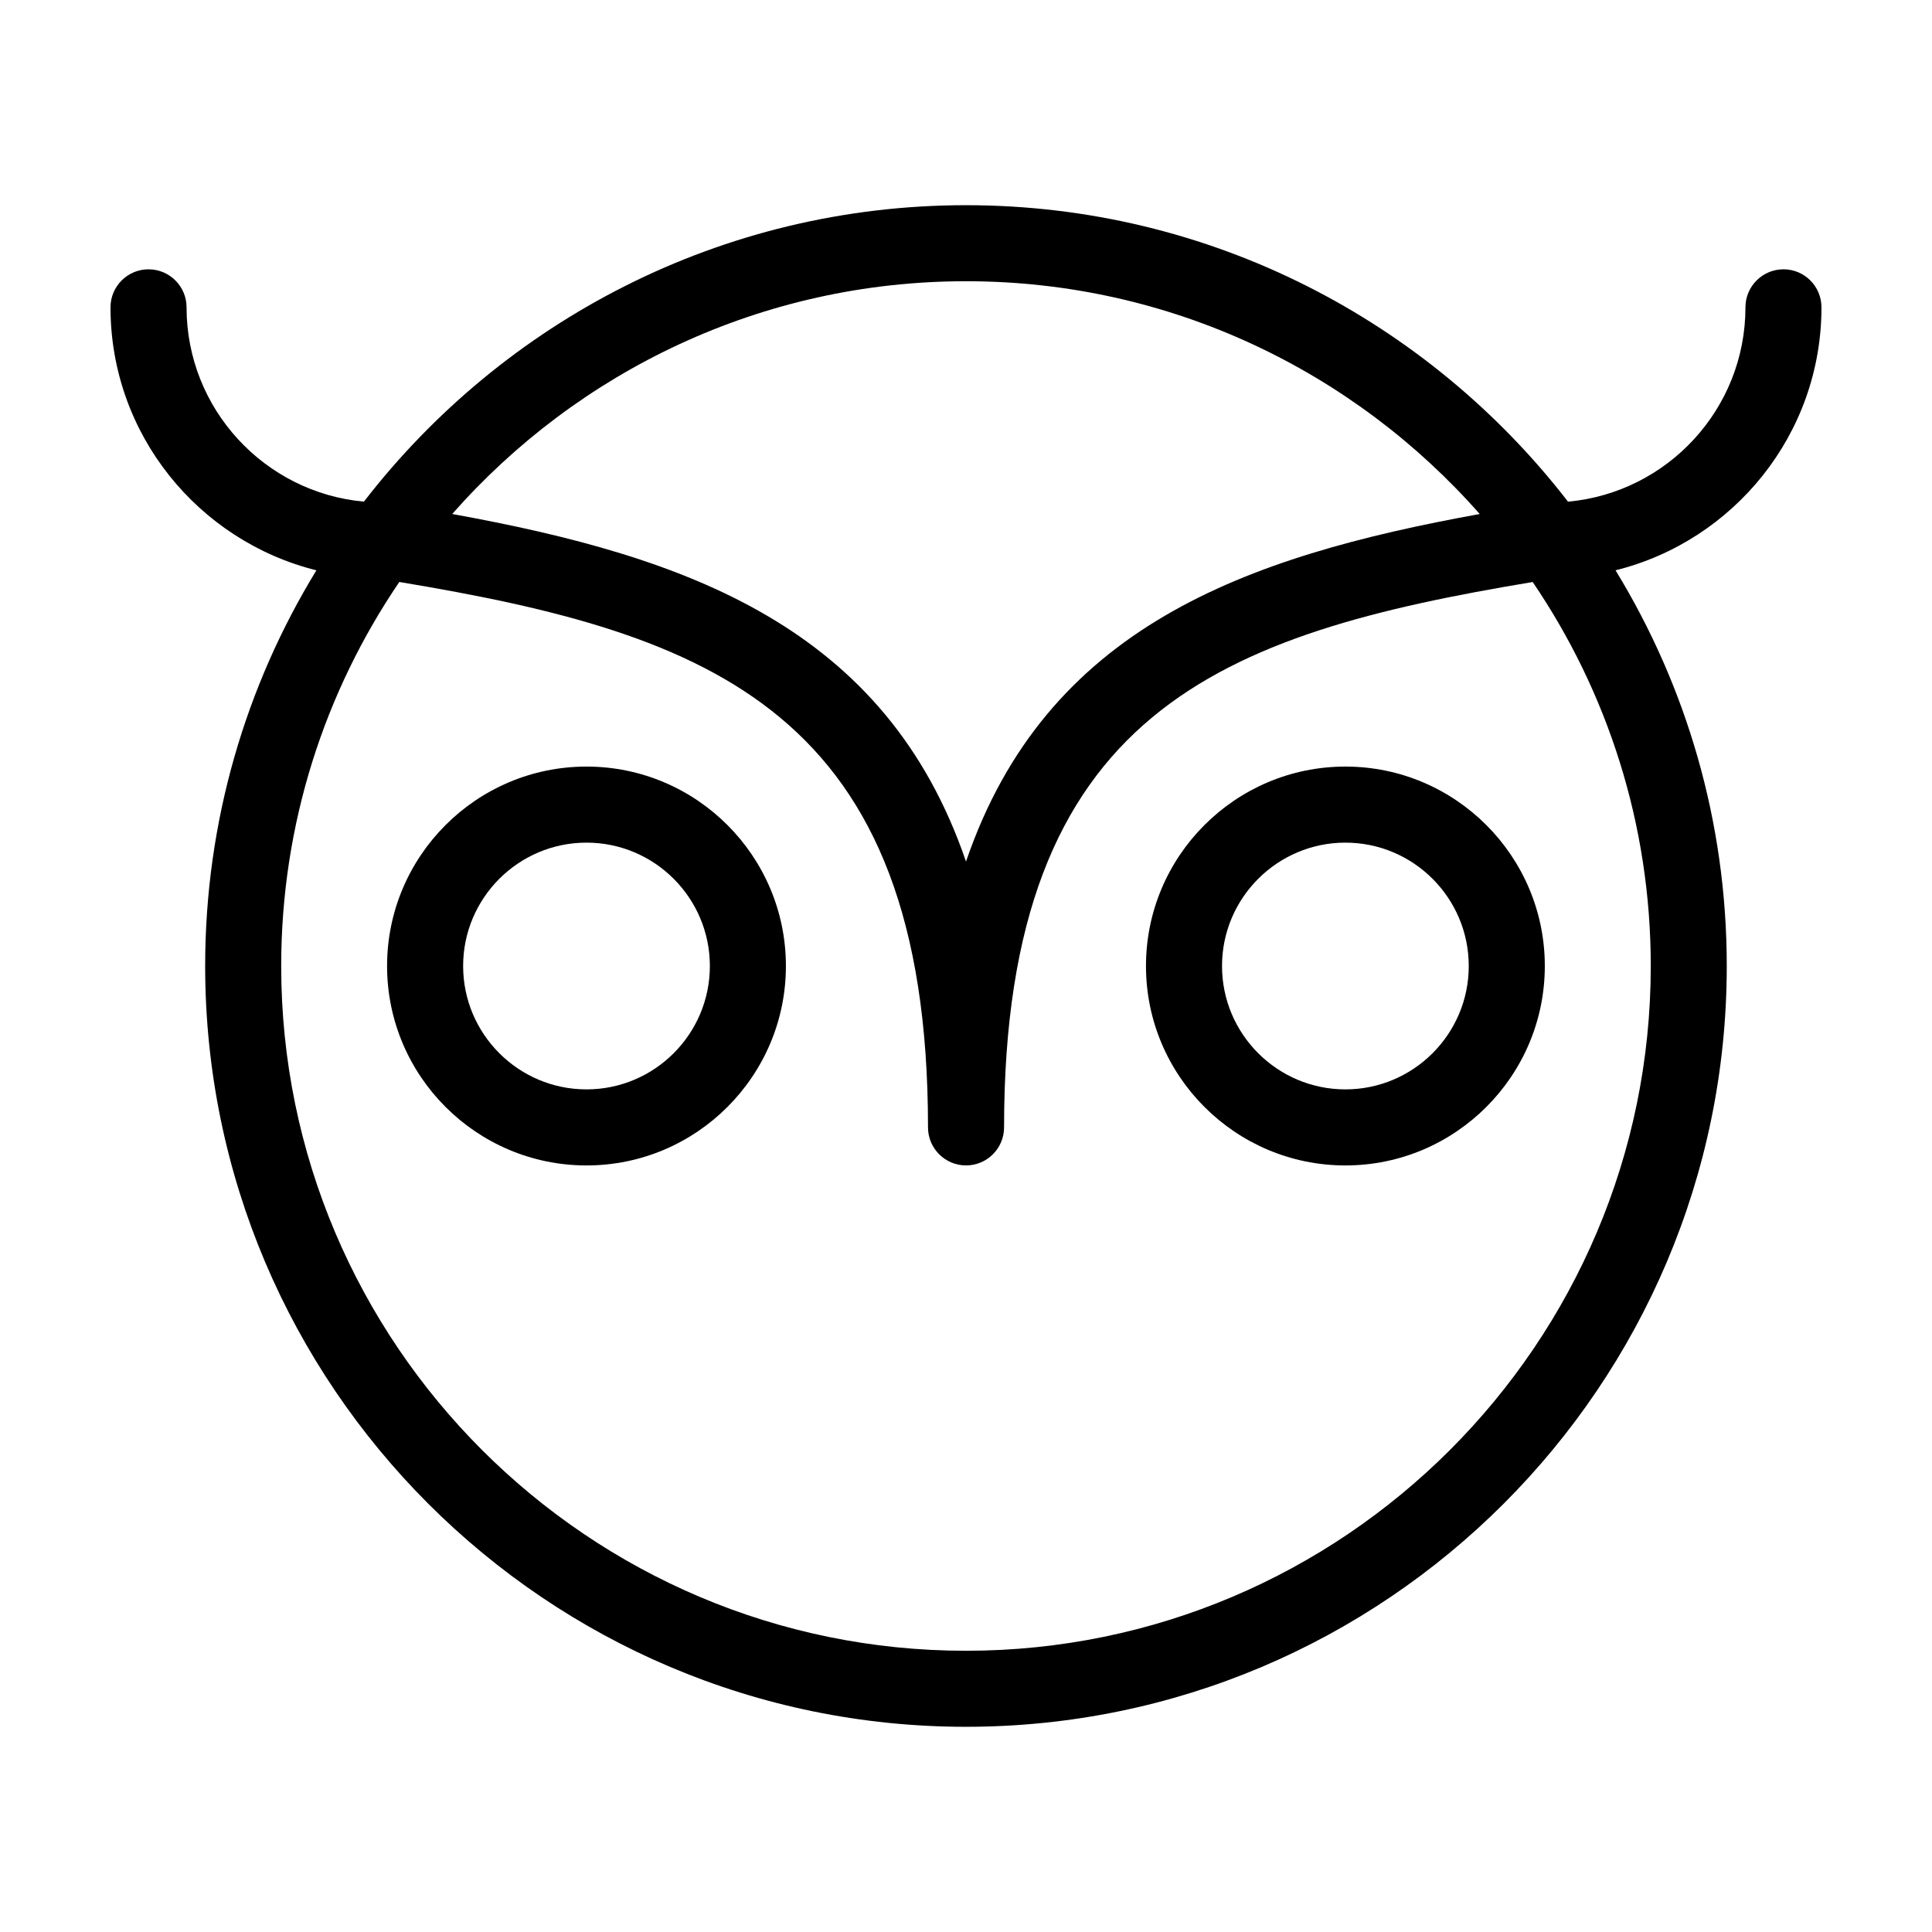
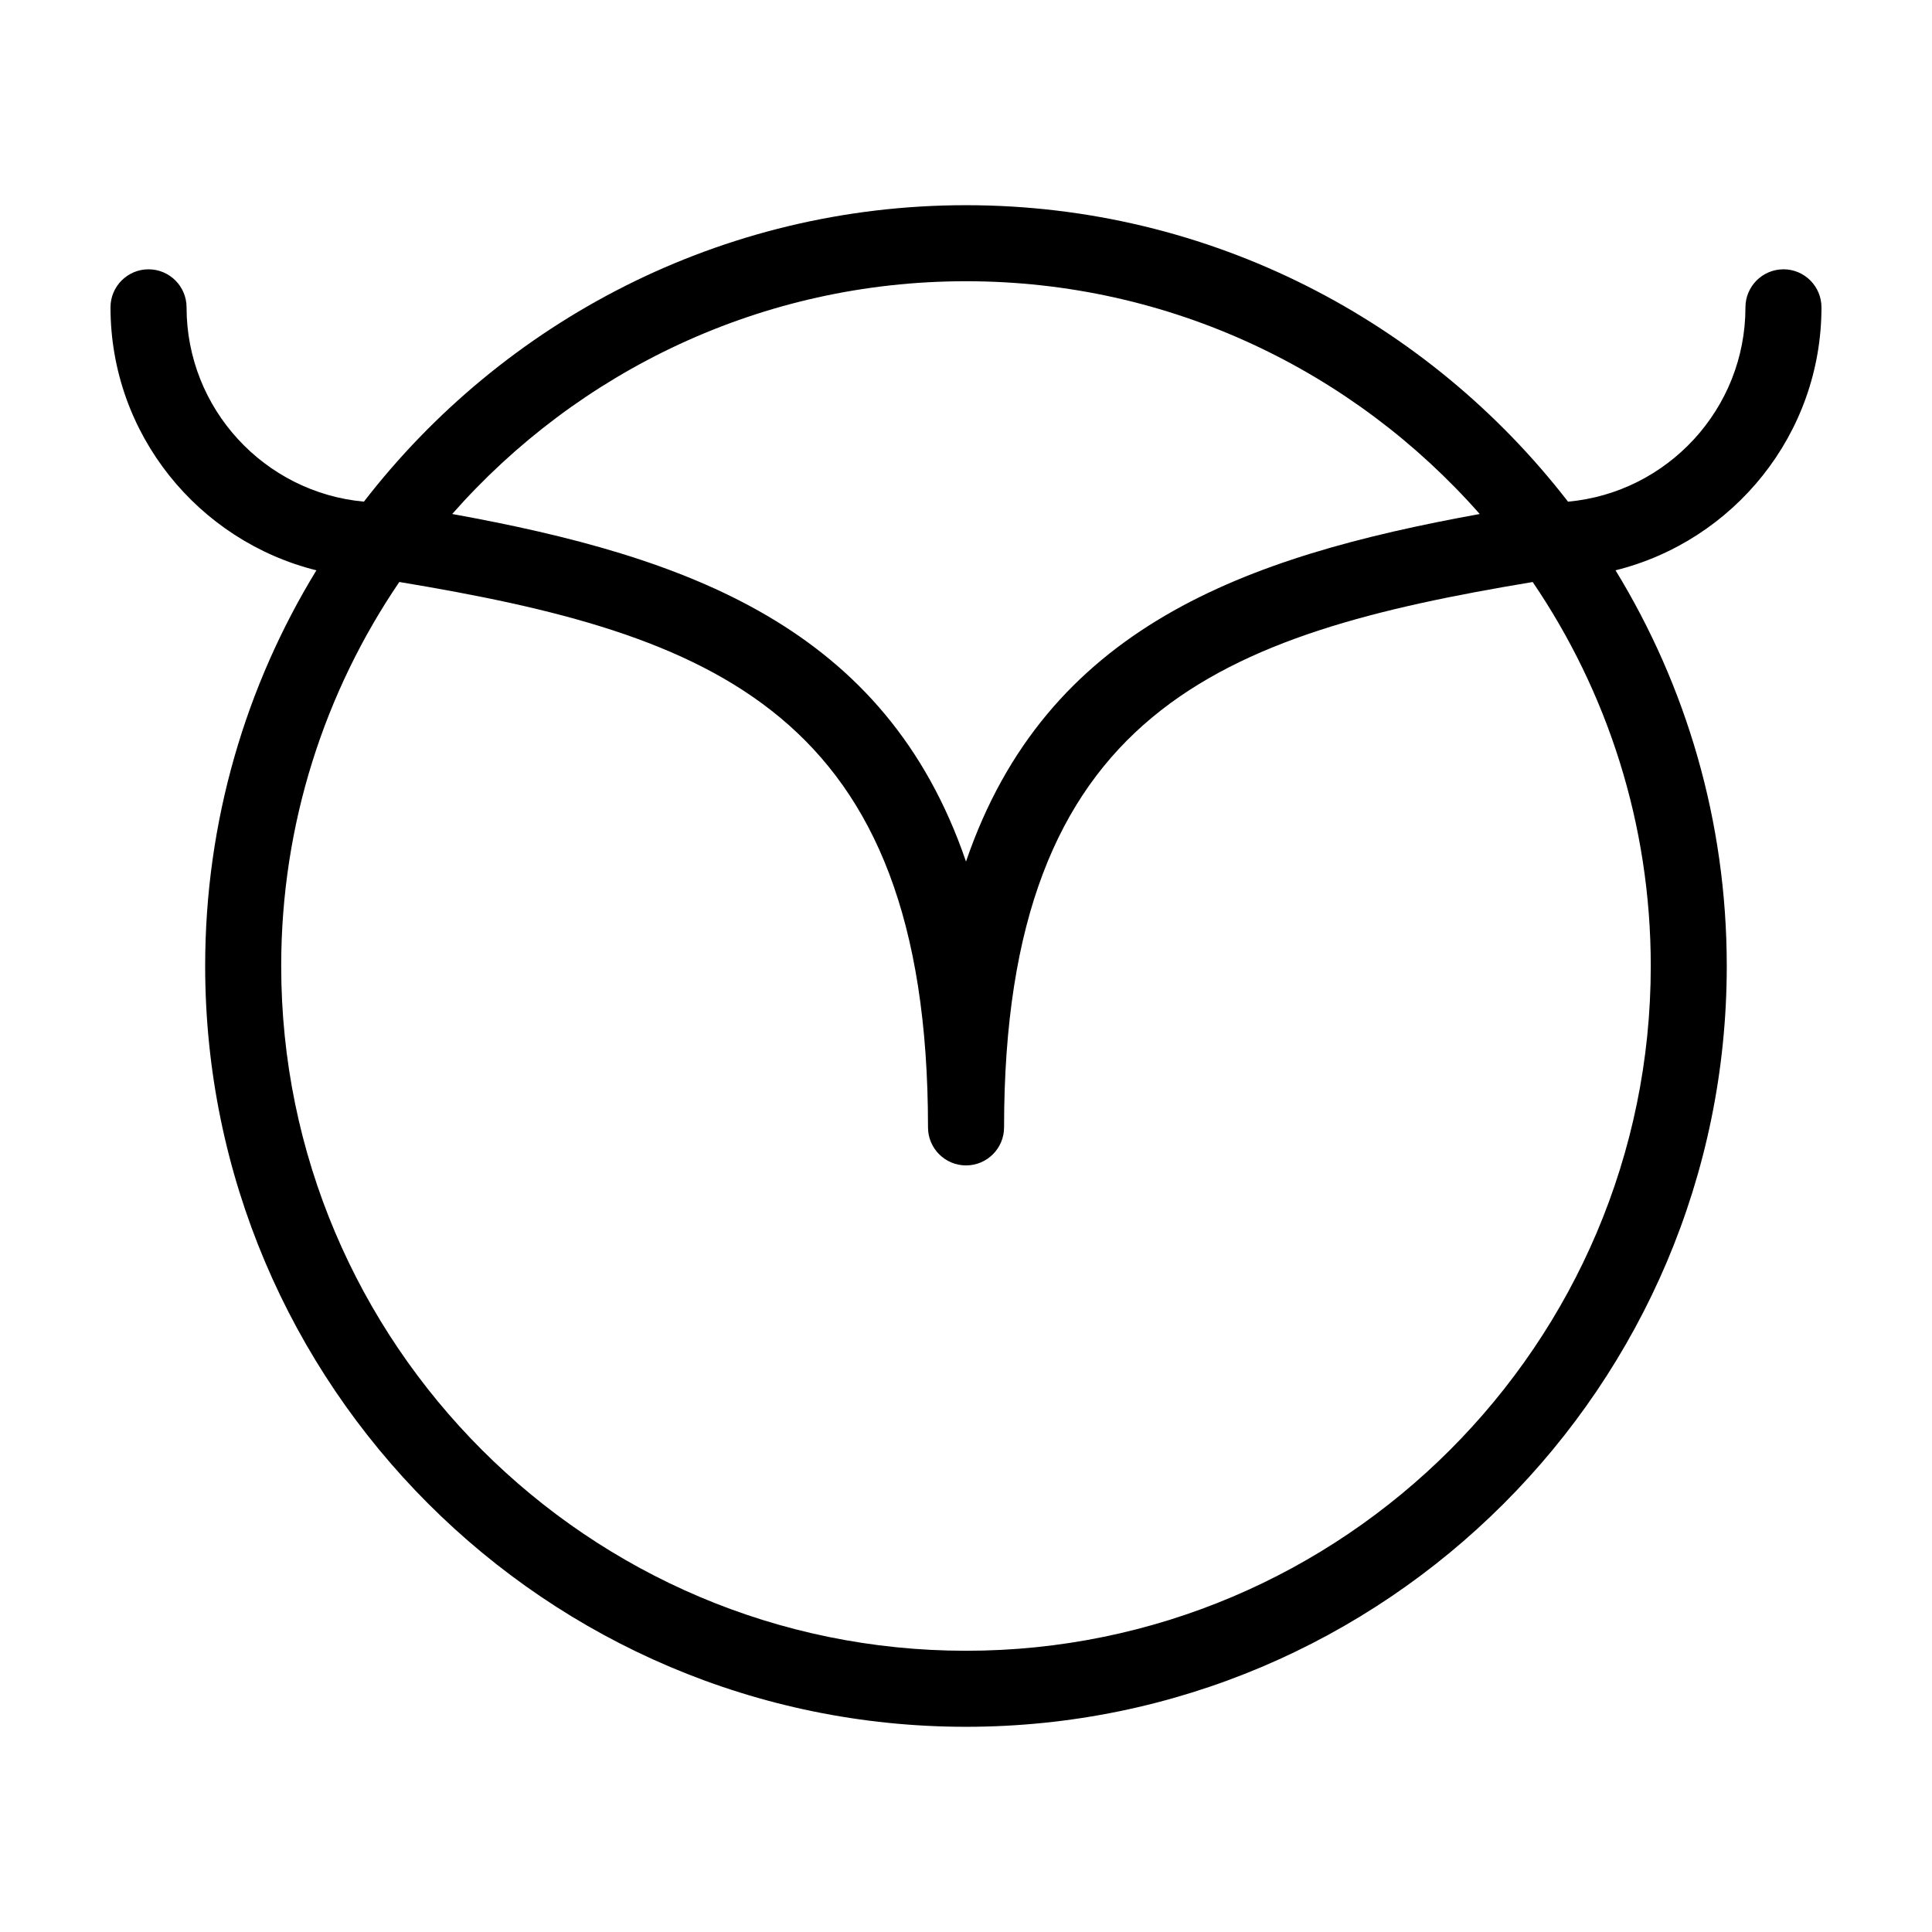
<svg xmlns="http://www.w3.org/2000/svg" fill="#000000" width="800px" height="800px" version="1.1" viewBox="144 144 512 512">
  <g>
-     <path d="m500.54 347.15c-29.141 0-52.844 23.711-52.844 52.852s23.711 52.852 52.844 52.852c29.141 0 52.852-23.711 52.852-52.852s-23.711-52.852-52.852-52.852zm0 85.547c-18.027 0-32.691-14.664-32.691-32.695s14.664-32.695 32.691-32.695c18.031 0 32.695 14.664 32.695 32.695 0.004 18.031-14.664 32.695-32.695 32.695z" />
-     <path d="m299.43 347.15c-29.141 0-52.852 23.711-52.852 52.852s23.711 52.852 52.852 52.852 52.844-23.711 52.844-52.852-23.707-52.852-52.844-52.852zm0 85.547c-18.031 0-32.695-14.664-32.695-32.695s14.664-32.695 32.695-32.695c18.027 0 32.691 14.664 32.691 32.695s-14.664 32.695-32.691 32.695z" />
    <path d="m616.64 215.37c-5.562 0-10.078 4.516-10.078 10.078 0 26.938-20.695 49.105-47.02 51.5-36.91-47.742-94.68-78.57-159.55-78.57-64.871 0-122.65 30.828-159.55 78.562-26.316-2.398-47-24.566-47-51.492 0-5.562-4.516-10.078-10.078-10.078s-10.078 4.516-10.078 10.078c0 33.66 23.281 61.906 54.566 69.691-18.691 30.57-29.48 66.477-29.48 104.86 0 111.18 90.449 201.62 201.62 201.62 111.17 0 201.62-90.449 201.62-201.62 0-38.379-10.785-74.285-29.477-104.86 31.285-7.777 54.574-36.031 54.574-69.695 0-5.562-4.512-10.078-10.074-10.078zm-216.65 3.16c54.191 0 102.87 23.906 136.15 61.688-62.371 11.309-114.91 29.98-136.14 92.109-21.23-62.141-73.777-80.805-136.16-92.113 33.281-37.777 81.957-61.684 136.15-61.684zm0 362.94c-100.06 0-181.47-81.406-181.47-181.47 0-37.691 11.559-72.727 31.301-101.77 82.375 13.707 140.11 34.016 140.11 144.54 0 5.562 4.516 10.078 10.078 10.078s10.078-4.516 10.078-10.078c0-110.52 57.723-130.83 140.09-144.53 19.734 29.035 31.293 64.07 31.293 101.76 0 100.06-81.406 181.47-181.47 181.47z" />
  </g>
</svg>